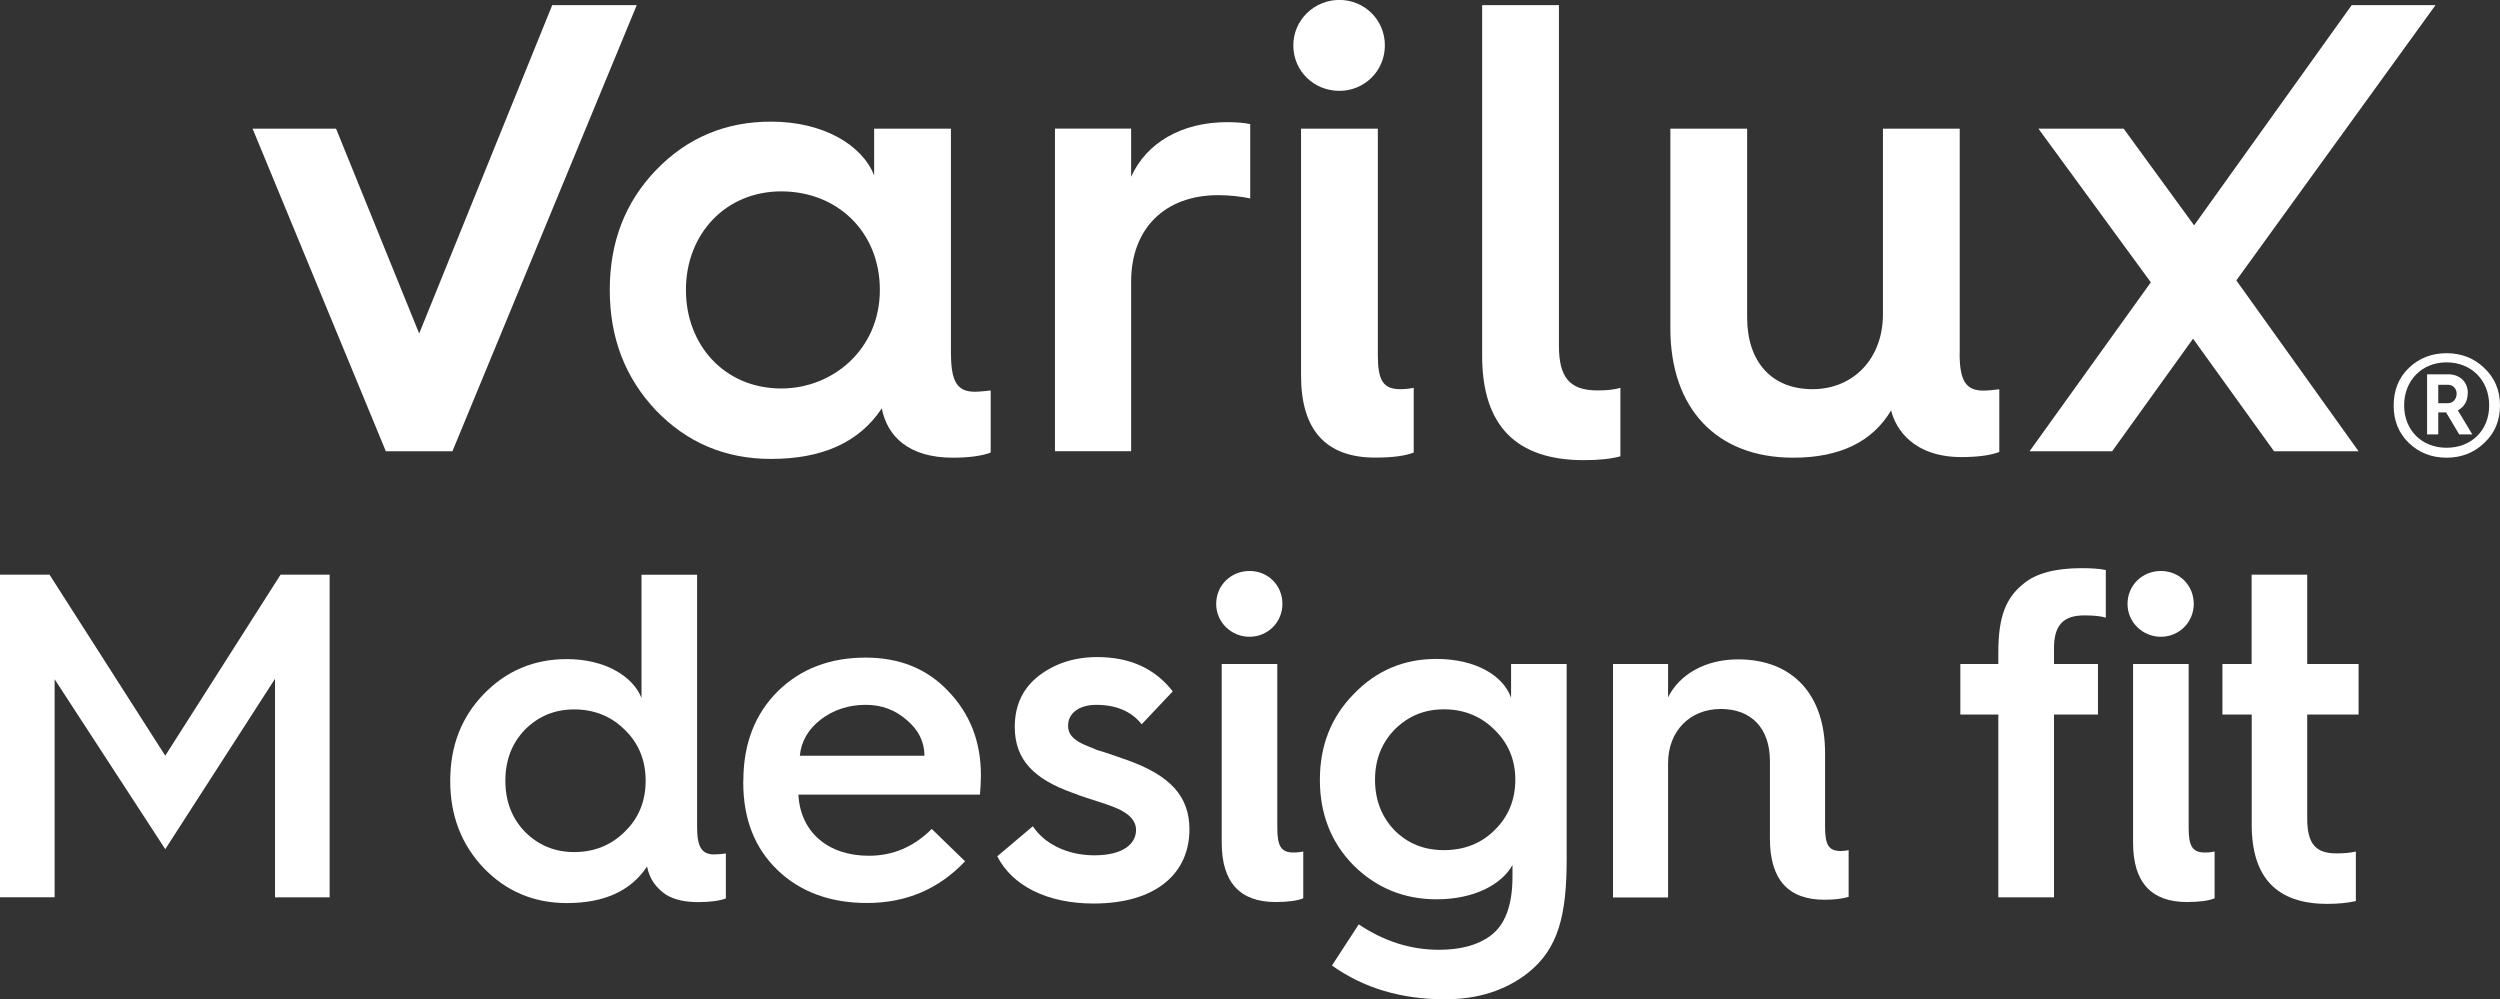
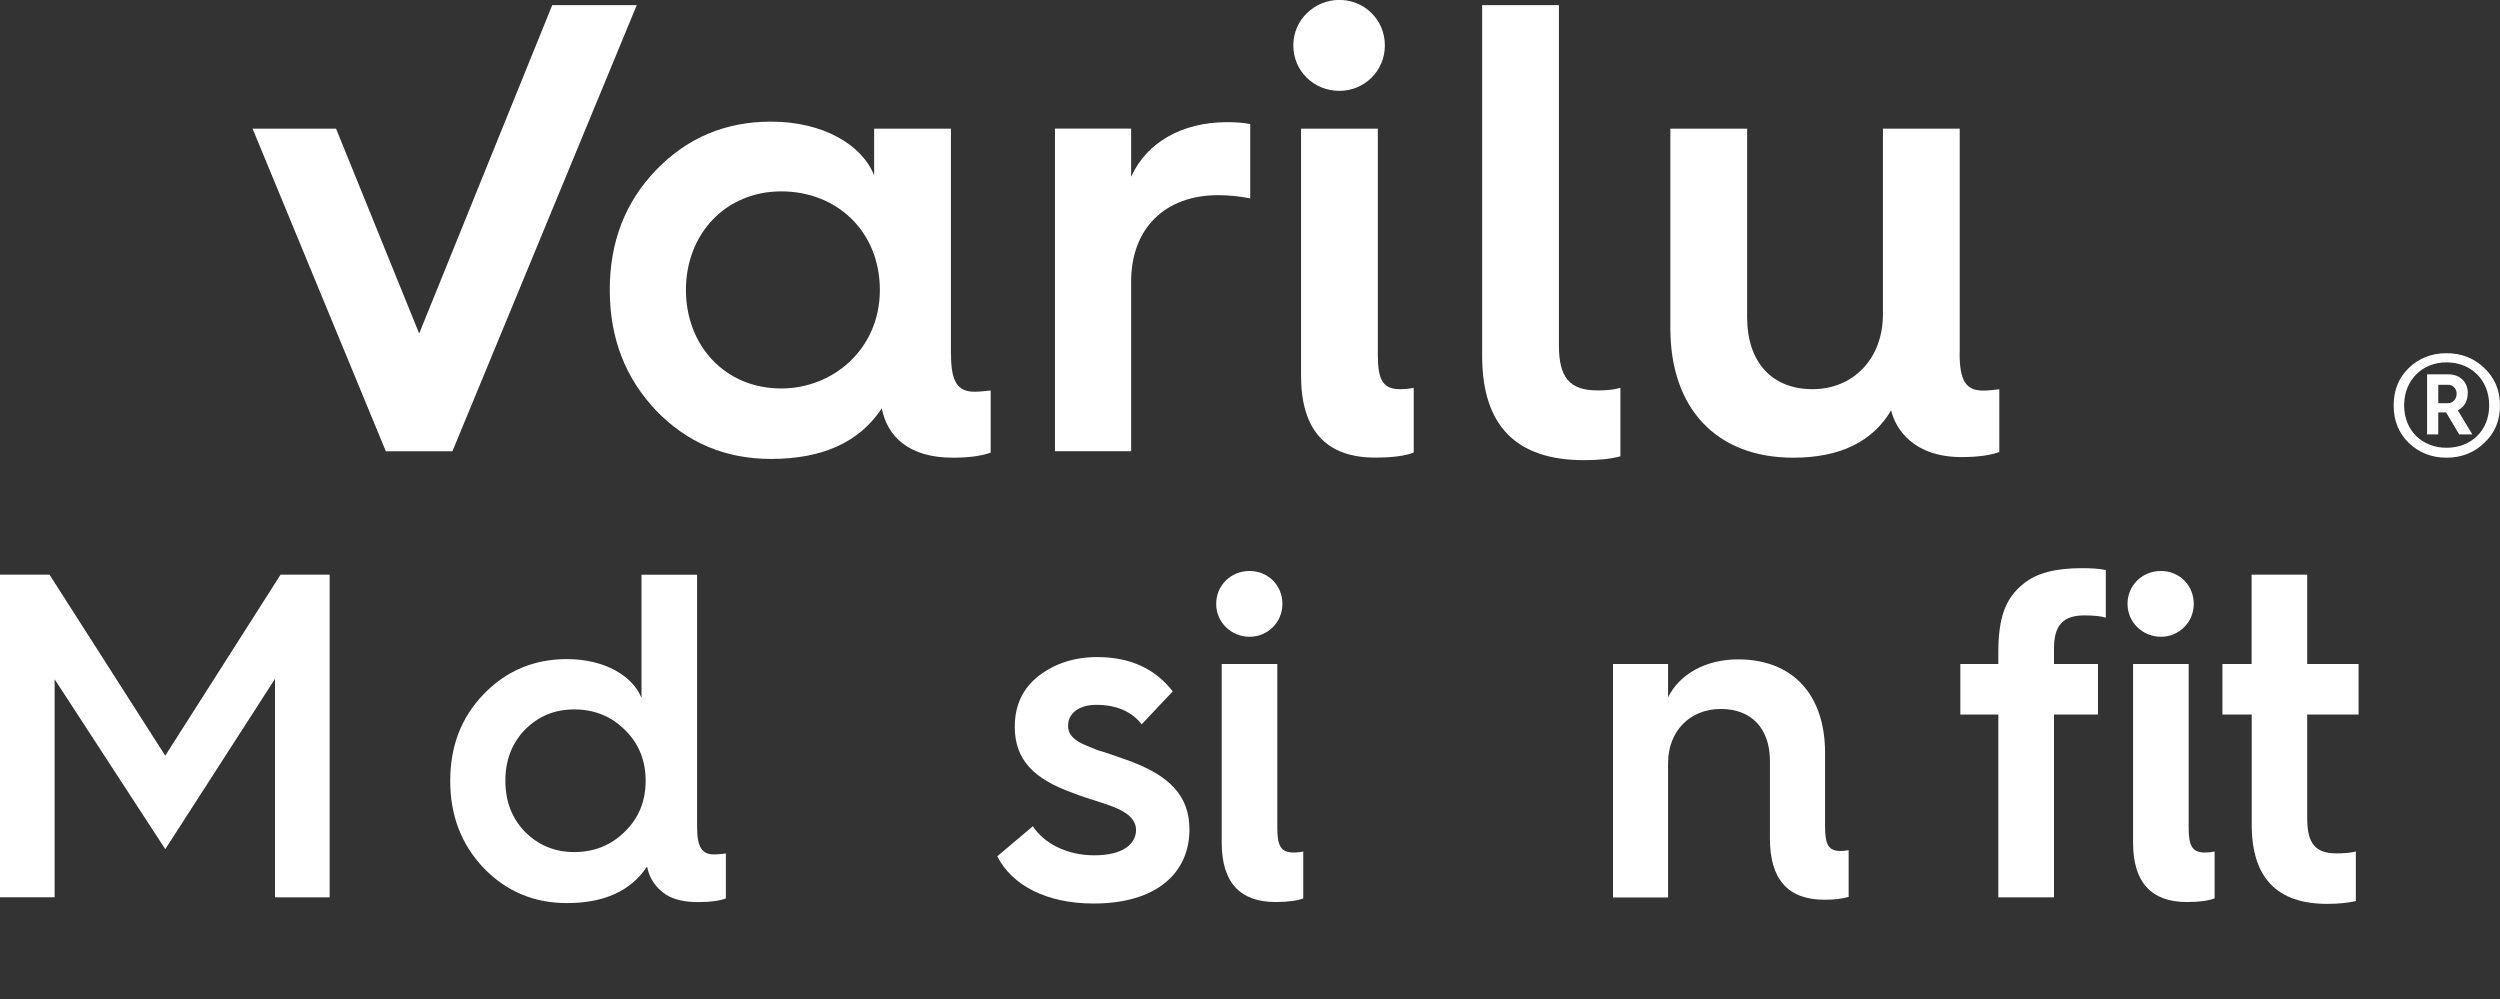
<svg xmlns="http://www.w3.org/2000/svg" id="Logo" viewBox="0 0 284.25 113.62">
  <rect x="0" y="0" width="284.25" height="113.62" fill="#333333" stroke="none" />
  <defs>
    <style>
      .cls-1 {
        fill: #fff;
        stroke-width: 0px;
      }
    </style>
  </defs>
  <g>
    <polygon class="cls-1" points="62.79 .58 47.66 37.92 38.21 14.63 28.72 14.63 43.87 51.31 51.44 51.31 72.4 .58 62.79 .58" />
    <path class="cls-1" d="M108.12,40.24V14.63h-8.73v5.31c-1.38-3.49-5.82-6.11-11.72-6.11-5.17,0-9.53,1.82-13.1,5.53-3.49,3.64-5.24,8.15-5.24,13.61s1.75,9.97,5.24,13.68c3.57,3.71,7.93,5.53,13.1,5.53,5.82,0,10.04-1.89,12.59-5.75.61,3.14,3.01,5.61,8.08,5.61,1.89,0,3.35-.22,4.3-.58v-7.06c-.66.07-1.31.14-1.82.14-1.97,0-2.69-1.16-2.69-4.29ZM88.83,44.17c-6.44,0-10.84-4.93-10.84-11.2,0-6.37,4.51-11.21,10.84-11.21s11.21,4.56,11.21,11.21c0,6.72-5.32,11.2-11.21,11.2Z" />
    <path class="cls-1" d="M128.61,20.08v-5.46h-8.66v36.68h8.66v-19.28c0-6.05,3.85-9.83,9.9-9.83,1.31,0,2.55.15,3.64.37v-8.45c-.73-.15-1.6-.22-2.62-.22-5.16,0-9.17,2.33-10.91,6.19Z" />
    <g>
      <path class="cls-1" d="M152.29,10.33c2.84,0,5.17-2.26,5.17-5.17s-2.33-5.17-5.17-5.17-5.24,2.26-5.24,5.17,2.33,5.17,5.24,5.17Z" />
      <path class="cls-1" d="M156.66,40.39V14.63h-8.73v28.09c0,6.19,2.84,9.31,8.44,9.31,2.04,0,3.49-.22,4.37-.58v-7.35c-.36.07-.87.15-1.53.15-1.96,0-2.55-1.02-2.55-3.86Z" />
    </g>
    <path class="cls-1" d="M177.25,39.3V.58h-8.73v39.88c0,7.93,3.86,11.86,11.57,11.86,1.75,0,3.13-.15,4.15-.44v-7.78c-.73.22-1.6.29-2.62.29-3.2,0-4.37-1.53-4.37-5.1Z" />
    <path class="cls-1" d="M222.82,40.17V14.63h-8.73v21.11c0,5.02-3.35,8.51-8.01,8.51s-7.43-3.13-7.43-8.15V14.63h-8.73v22.71c0,9.1,5.24,14.7,13.97,14.7,5.31,0,9.02-1.82,11.13-5.38.51,2.13,2.55,5.31,8.01,5.31,1.89,0,3.35-.22,4.29-.58v-7.13c-.65.08-1.31.15-1.82.15-1.96,0-2.69-1.09-2.69-4.22Z" />
-     <polygon class="cls-1" points="276.92 .58 267.39 .58 249.47 25.62 241.46 14.63 231.77 14.63 244.55 32.1 230.76 51.31 240.15 51.31 249.35 38.51 258.56 51.31 268.17 51.31 254.27 31.88 276.92 .58" />
    <g>
      <path class="cls-1" d="M282.46,41.84c-1.16-1.12-2.61-1.68-4.29-1.68s-3.13.56-4.29,1.68c-1.16,1.12-1.72,2.54-1.72,4.26s.56,3.13,1.72,4.26c1.16,1.12,2.61,1.68,4.29,1.68s3.13-.56,4.29-1.68c1.2-1.12,1.79-2.54,1.79-4.26s-.6-3.14-1.79-4.26ZM278.17,50.91c-2.8,0-4.82-1.98-4.82-4.82s2.02-4.89,4.82-4.89,4.85,2.01,4.85,4.89-2.05,4.82-4.85,4.82Z" />
      <path class="cls-1" d="M280.59,44.68c0-1.23-.89-2.12-2.2-2.12h-2.43v6.83h1.27v-2.5h.89l1.49,2.5h1.49l-1.64-2.73c.75-.41,1.12-1.08,1.12-1.98ZM278.35,45.84h-1.12v-2.09h1.12c.56,0,.97.45.97,1.01,0,.6-.41,1.08-.97,1.08Z" />
    </g>
  </g>
  <g>
    <path class="cls-1" d="M0,102.03v-36.69h5.63l13.16,20.58,13.11-20.58h5.58v36.69h-6.21v-24.85l-12.48,19.37-12.58-19.32v24.79H0Z" />
    <path class="cls-1" d="M72.94,79.35v-14h6.32v28.69c0,2.26.53,3.11,1.95,3.11.37,0,.84-.05,1.32-.11v5.11c-.68.26-1.74.42-3.11.42-1.53,0-2.74-.26-3.69-.84-1.16-.79-1.9-1.84-2.16-3.21-1.84,2.79-4.9,4.16-9.11,4.16-3.74,0-6.9-1.32-9.48-4-2.53-2.68-3.79-5.95-3.79-9.9s1.26-7.21,3.79-9.84c2.58-2.68,5.74-4,9.48-4,4.26,0,7.48,1.9,8.48,4.42ZM71.04,94.56c1.58-1.53,2.37-3.47,2.37-5.79s-.79-4.26-2.37-5.79c-1.53-1.53-3.47-2.32-5.74-2.32s-4.11.79-5.63,2.32c-1.47,1.53-2.21,3.47-2.21,5.79s.74,4.26,2.21,5.79c1.53,1.53,3.37,2.32,5.63,2.32s4.21-.79,5.74-2.32Z" />
-     <path class="cls-1" d="M84.52,88.77c0-4.21,1.32-7.58,3.9-10.16,2.63-2.58,5.95-3.84,10-3.84,3.84,0,7,1.26,9.42,3.84,2.47,2.58,3.69,5.74,3.69,9.53,0,.79-.05,1.53-.11,2.21h-20.64c.21,4.21,3.32,6.95,8,6.95,2.74,0,5.11-1,7.16-3.05l3.79,3.68c-3,3.16-6.69,4.74-11.16,4.74-4.16,0-7.58-1.26-10.16-3.74-2.58-2.47-3.9-5.79-3.9-9.95v-.21ZM105.11,85.93c0-1.58-.68-2.95-2-4.05-1.32-1.16-2.84-1.74-4.69-1.74-1.95,0-3.69.58-5.11,1.68s-2.21,2.47-2.37,4.11h14.16Z" />
    <path class="cls-1" d="M117.43,93.93c1.21,1.9,3.79,3.32,7,3.32s4.74-1.26,4.74-2.9c0-.9-.63-1.63-1.53-2.11-.58-.37-1.68-.74-2.47-1-.79-.26-2.37-.74-3.26-1.11-4.26-1.53-6.53-3.68-6.53-7.47,0-2.47.9-4.37,2.69-5.79,1.84-1.42,4.05-2.16,6.69-2.16,3.74,0,6.58,1.32,8.58,3.9l-3.53,3.74c-1.16-1.47-2.9-2.21-5.16-2.21-1.95,0-3.21.95-3.21,2.37,0,.89.47,1.37,1.21,1.84.42.26,1.47.68,2.16.95.79.21,2.26.74,3.32,1.11,4.9,1.74,7.11,4.11,7.11,7.9,0,4.9-3.69,8.42-10.9,8.42-5.32,0-9.27-2.05-10.95-5.37l4.05-3.42Z" />
    <path class="cls-1" d="M138.28,68.66c0-2.11,1.68-3.74,3.79-3.74s3.74,1.63,3.74,3.74-1.68,3.74-3.74,3.74-3.79-1.63-3.79-3.74ZM138.91,75.5h6.32v18.64c0,2.05.42,2.79,1.84,2.79.47,0,.84-.05,1.11-.11v5.32c-.63.26-1.68.42-3.16.42-4.05,0-6.11-2.26-6.11-6.74v-20.32Z" />
-     <path class="cls-1" d="M171.81,75.5h6.32v22.11c0,6.37-.9,10.27-4.47,13.06-2.53,1.95-5.63,2.95-9.37,2.95-4.95,0-9.21-1.26-12.85-3.84l3.05-4.68c2.9,1.95,5.95,2.89,9.11,2.89,2.47,0,4.42-.53,5.84-1.58,1.68-1.21,2.53-3.47,2.53-6.74v-1.32c-1.26,2.26-4.42,3.9-8.63,3.9-3.74,0-6.9-1.32-9.48-3.9-2.53-2.58-3.79-5.84-3.79-9.69s1.26-7.11,3.84-9.74c2.58-2.68,5.69-4,9.42-4,4.37,0,7.58,1.84,8.48,4.42v-3.84ZM169.92,94.4c1.58-1.53,2.37-3.47,2.37-5.74s-.79-4.16-2.37-5.69c-1.53-1.53-3.47-2.32-5.74-2.32s-4.11.79-5.63,2.32c-1.47,1.53-2.21,3.42-2.21,5.69s.74,4.21,2.21,5.74c1.53,1.53,3.37,2.26,5.63,2.26s4.21-.74,5.74-2.26Z" />
    <path class="cls-1" d="M183.4,102.03v-26.53h6.26v3.79c1.26-2.58,4.21-4.32,7.95-4.32,6.26,0,9.9,4.05,9.9,10.63v8.37c0,2.05.37,2.79,1.79,2.79.32,0,.63-.05.89-.1v5.32c-.74.21-1.63.32-2.74.32-4.16,0-6.21-2.32-6.21-6.95v-8.84c0-3.63-2.05-5.9-5.58-5.9s-6,2.53-6,6.16v15.27h-6.26Z" />
    <path class="cls-1" d="M227.21,102.03v-20.79h-4.32v-5.74h4.32v-1.32c0-4.05.84-6.21,2.9-7.84,1.42-1.16,3.58-1.74,6.58-1.74,1.05,0,1.95.05,2.74.21v5.42c-.47-.16-1.32-.26-2.42-.26-2.37,0-3.47,1.05-3.47,3.74v1.79h5v5.74h-5v20.79h-6.32Z" />
    <path class="cls-1" d="M241.9,68.66c0-2.11,1.68-3.74,3.79-3.74s3.74,1.63,3.74,3.74-1.68,3.74-3.74,3.74-3.79-1.63-3.79-3.74ZM242.53,75.5h6.32v18.64c0,2.05.42,2.79,1.84,2.79.47,0,.84-.05,1.11-.11v5.32c-.63.26-1.68.42-3.16.42-4.05,0-6.11-2.26-6.11-6.74v-20.32Z" />
    <path class="cls-1" d="M256.01,81.24h-3.32v-5.74h3.32v-10.16h6.32v10.16h5.84v5.74h-5.84v11.84c0,2.9,1,3.95,3.32,3.95.79,0,1.53-.05,2.21-.21v5.63c-.9.21-2,.32-3.26.32-5.74,0-8.58-3-8.58-9v-12.53Z" />
  </g>
</svg>